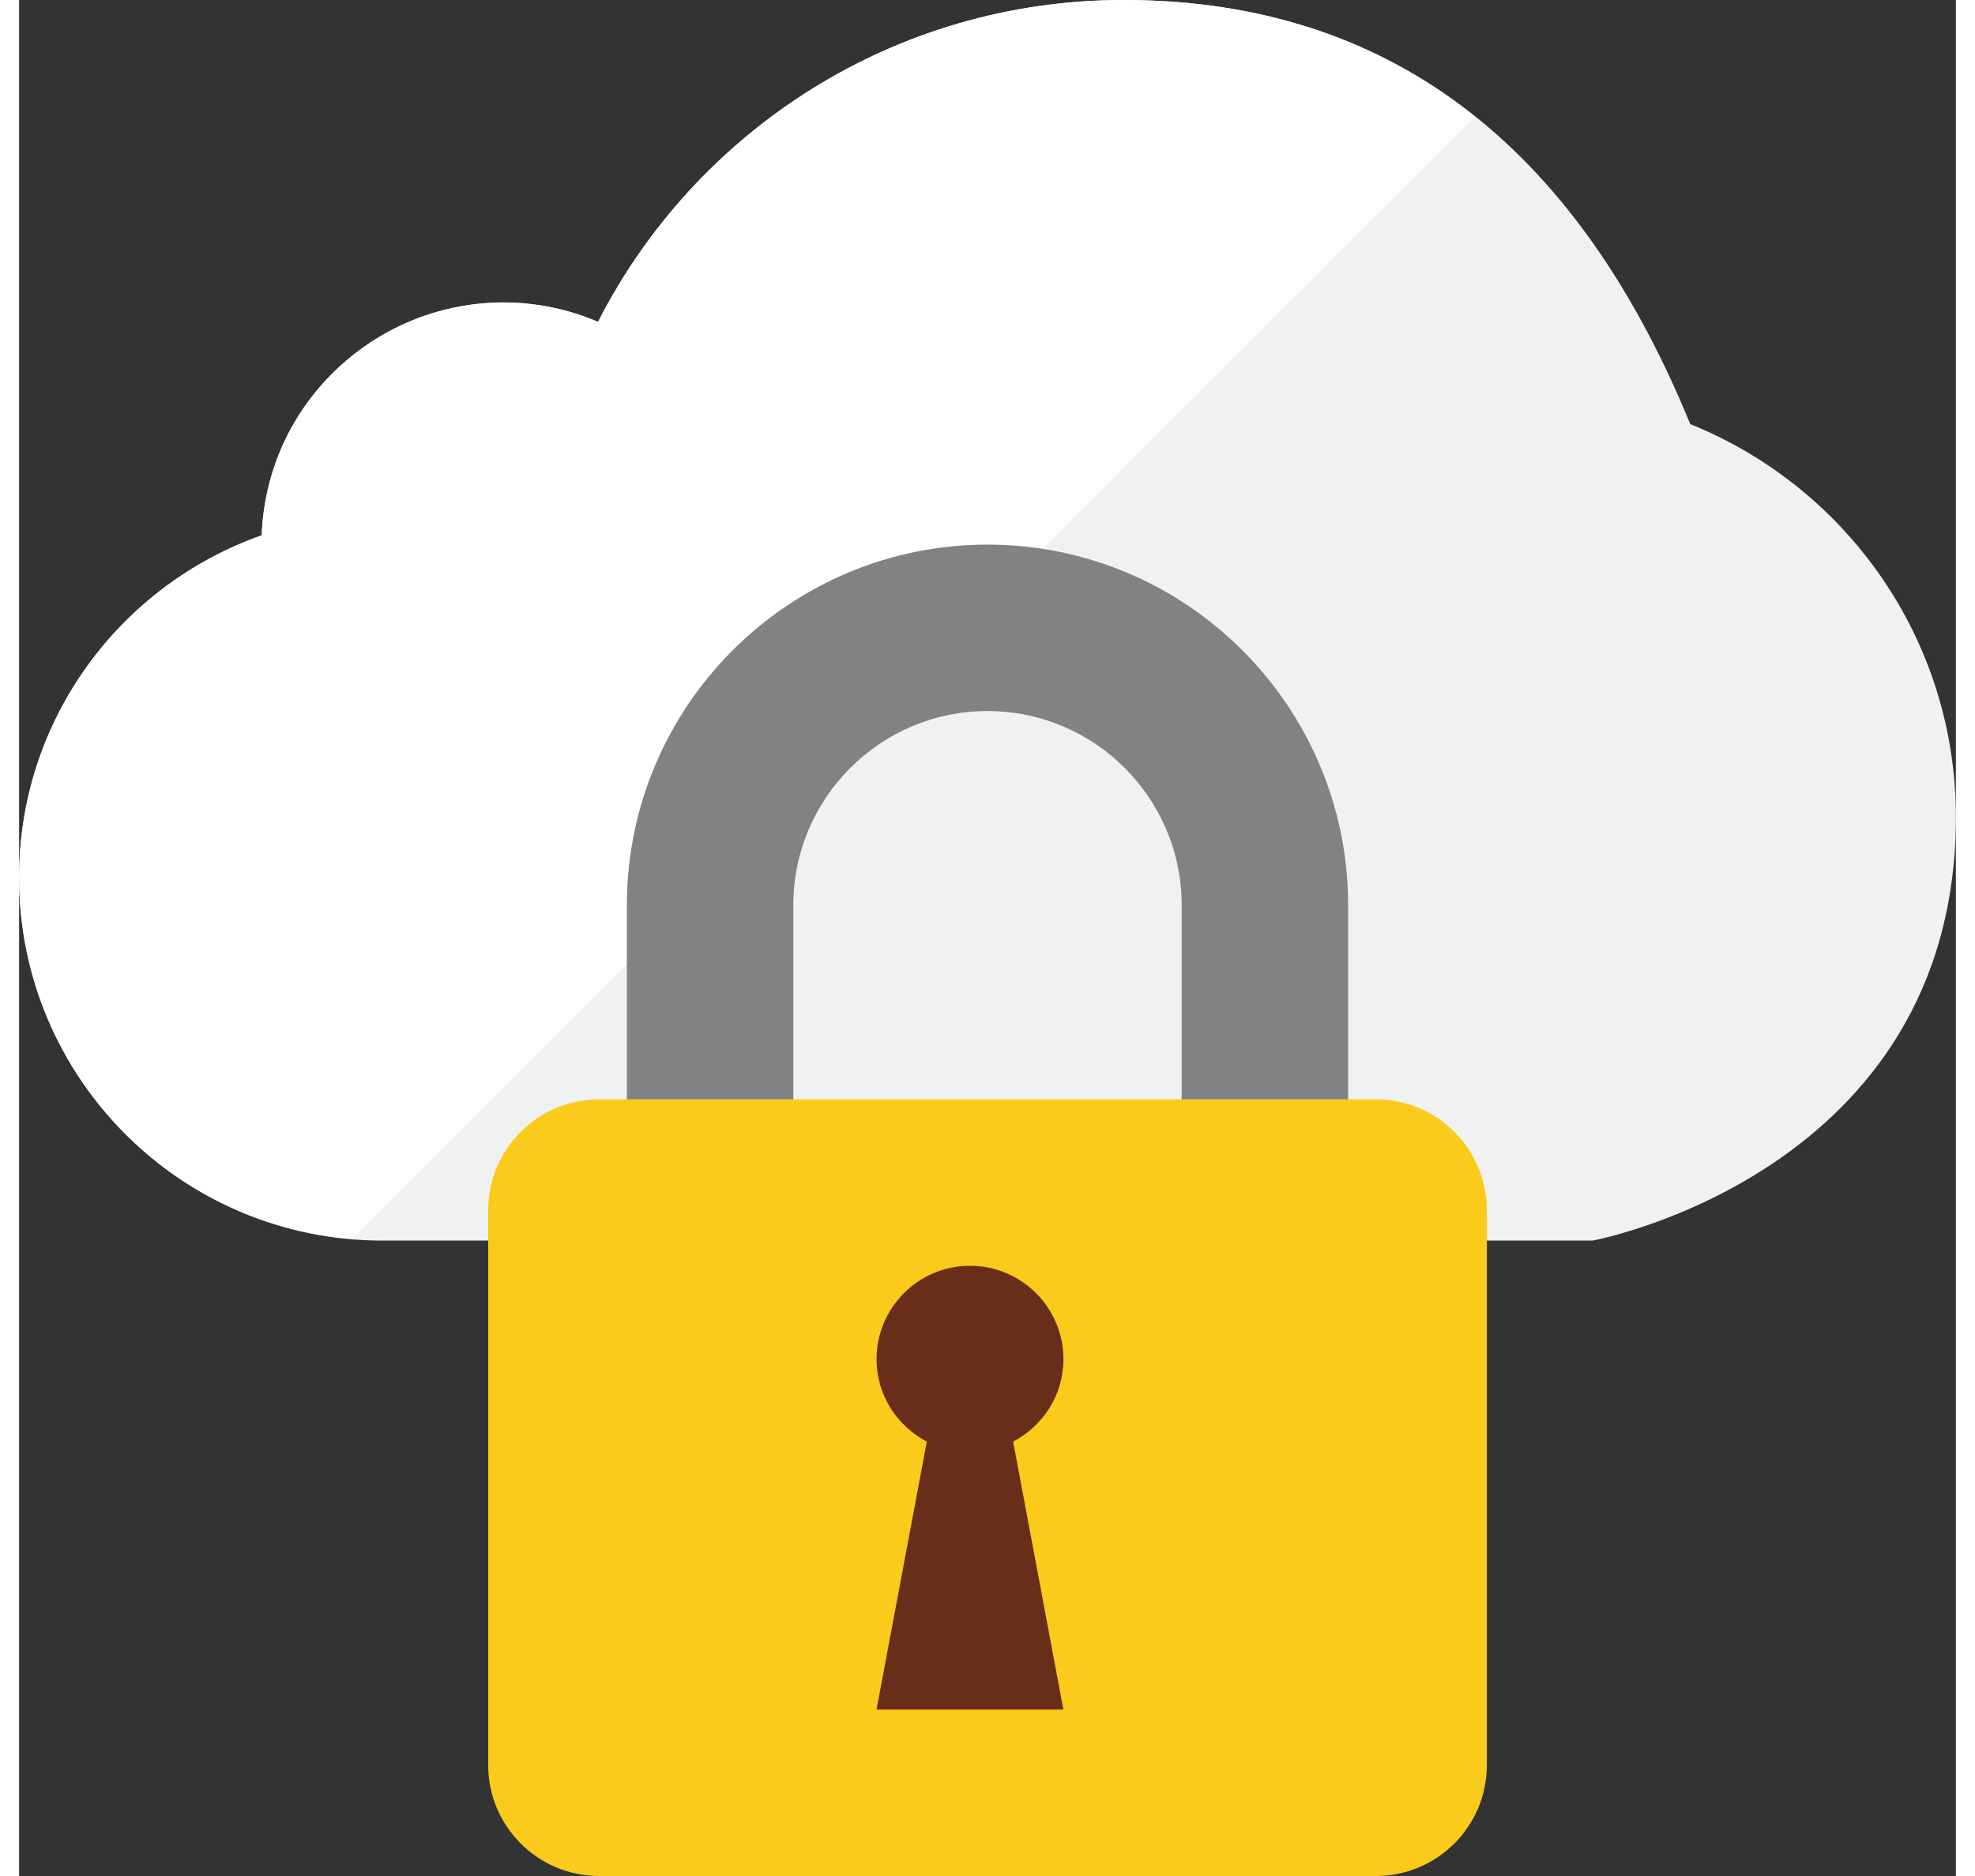
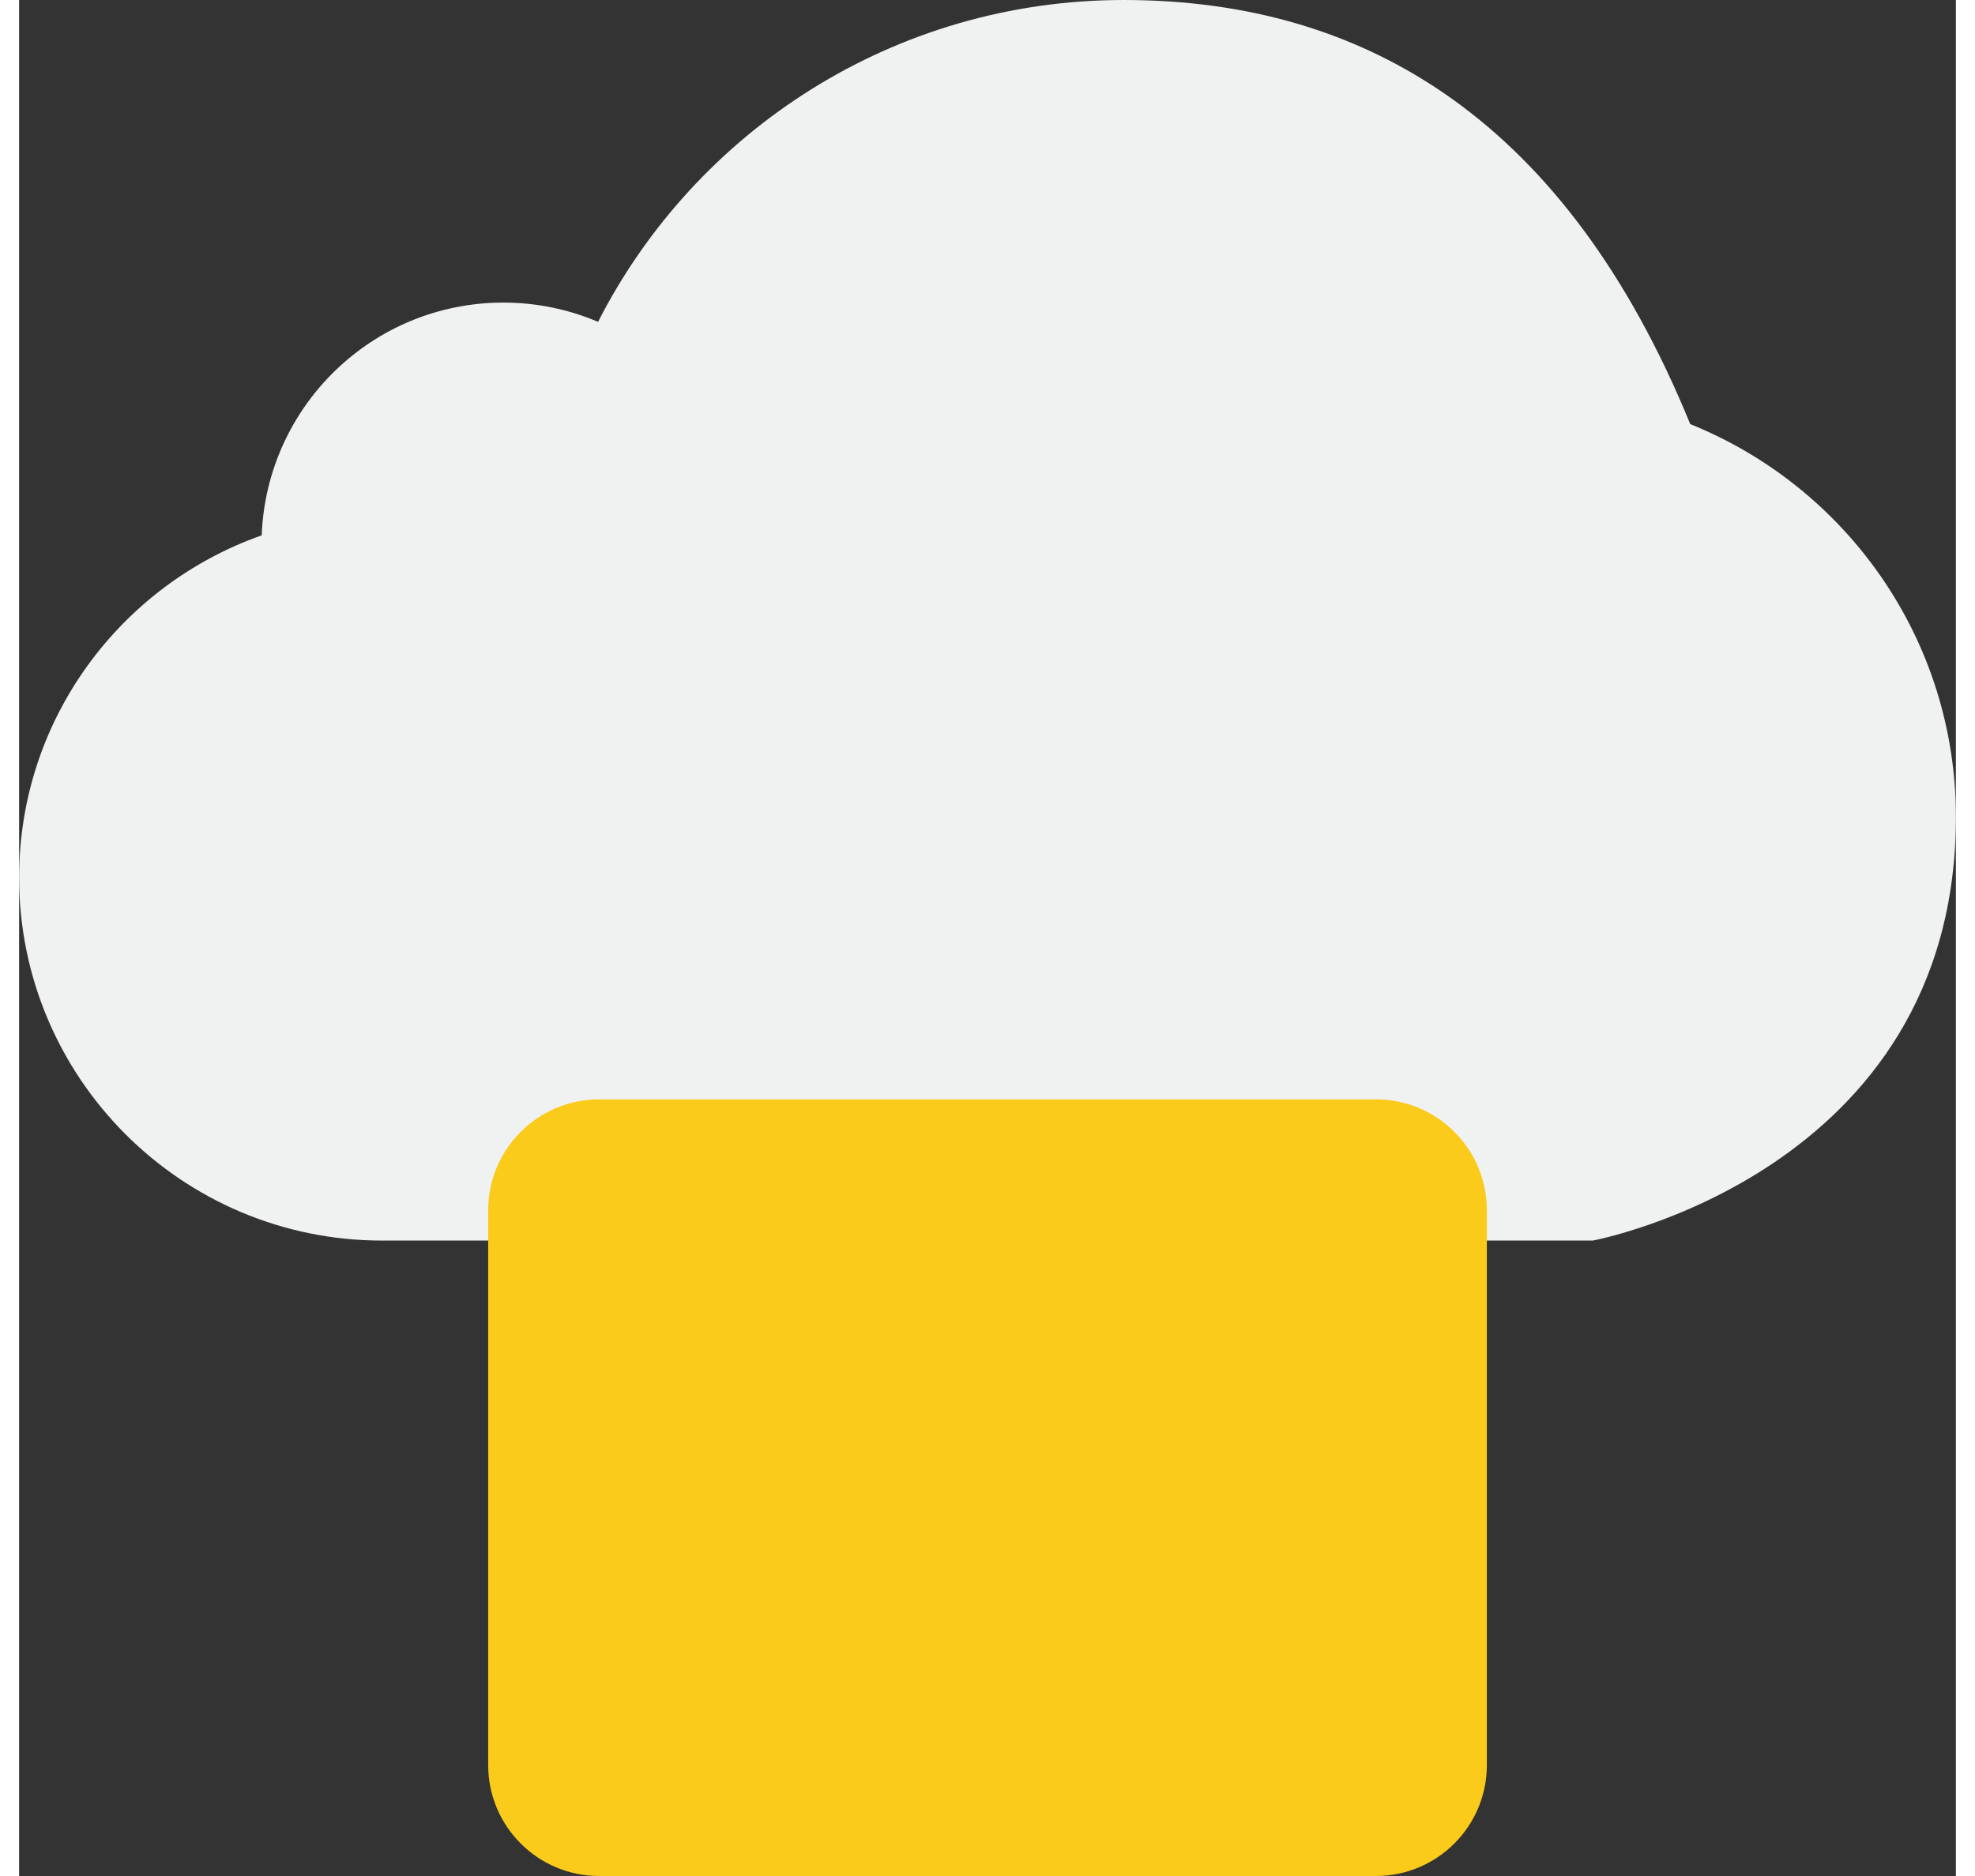
<svg xmlns="http://www.w3.org/2000/svg" xml:space="preserve" width="20px" height="19px" version="1.1" style="shape-rendering:geometricPrecision; text-rendering:geometricPrecision; image-rendering:optimizeQuality; fill-rule:evenodd; clip-rule:evenodd" viewBox="0 0 1602206 1552135">
  <rect x="0" y="0" width="1602206" height="1552135" fill="#333333" stroke="none" />
  <defs>
    <style type="text/css">
   
    .fil4 {fill:#692E19}
    .fil3 {fill:#818284}
    .fil0 {fill:#F0F1F1}
    .fil2 {fill:#FACB1B}
    .fil1 {fill:white}
   
  </style>
  </defs>
  <g id="Capa_x0020_1">
    <path class="fil0" d="M1602206 675923c0,-147329 -91003,-273200 -219750,-325022 -102046,-249518 -266871,-350901 -468700,-350901 -189738,0 -354184,108120 -434818,266293 -24080,-10266 -50573,-15943 -78382,-15943 -107997,0 -195793,85544 -199871,192567 -116815,41168 -200685,152203 -200685,283078 0,165904 134509,300413 300413,300413l1001381 0c0,0 300412,-55730 300412,-350485z" />
-     <path class="fil1" d="M913756 0c-189738,0 -354184,108120 -434818,266293 -128302,-54651 -272926,36097 -278281,176614 -116787,41178 -200657,152213 -200657,283088 0,157540 121338,286542 275651,299164l928648 -928677c-83377,-66545 -181487,-96482 -290543,-96482z" />
    <path class="fil2" d="M388038 1460327c0,50696 41102,91798 91799,91798l642561 10c50696,0 91799,-41103 91799,-91799l0 -458964c0,-50696 -41103,-91799 -91799,-91799l-642561 0c-50697,0 -91799,41103 -91799,91799l0 458955z" />
-     <path class="fil3" d="M1099434 909573l-137688 0 0 -160642c0,-88572 -72052,-160643 -160643,-160643 -88591,0 -160642,72052 -160642,160643l0 160642 -137689 0 0 -160642c0,-164503 133838,-298331 298331,-298331 164494,0 298331,133837 298331,298331l0 160642z" />
-     <path class="fil4" d="M863911 1124565c0,-42682 -34621,-77303 -77303,-77303 -42682,0 -77303,34621 -77303,77303 0,29719 16974,55228 41584,68172l-41584 221709 154587 -9 -41585 -221709c24639,-12935 41604,-38444 41604,-68163z" />
  </g>
</svg>